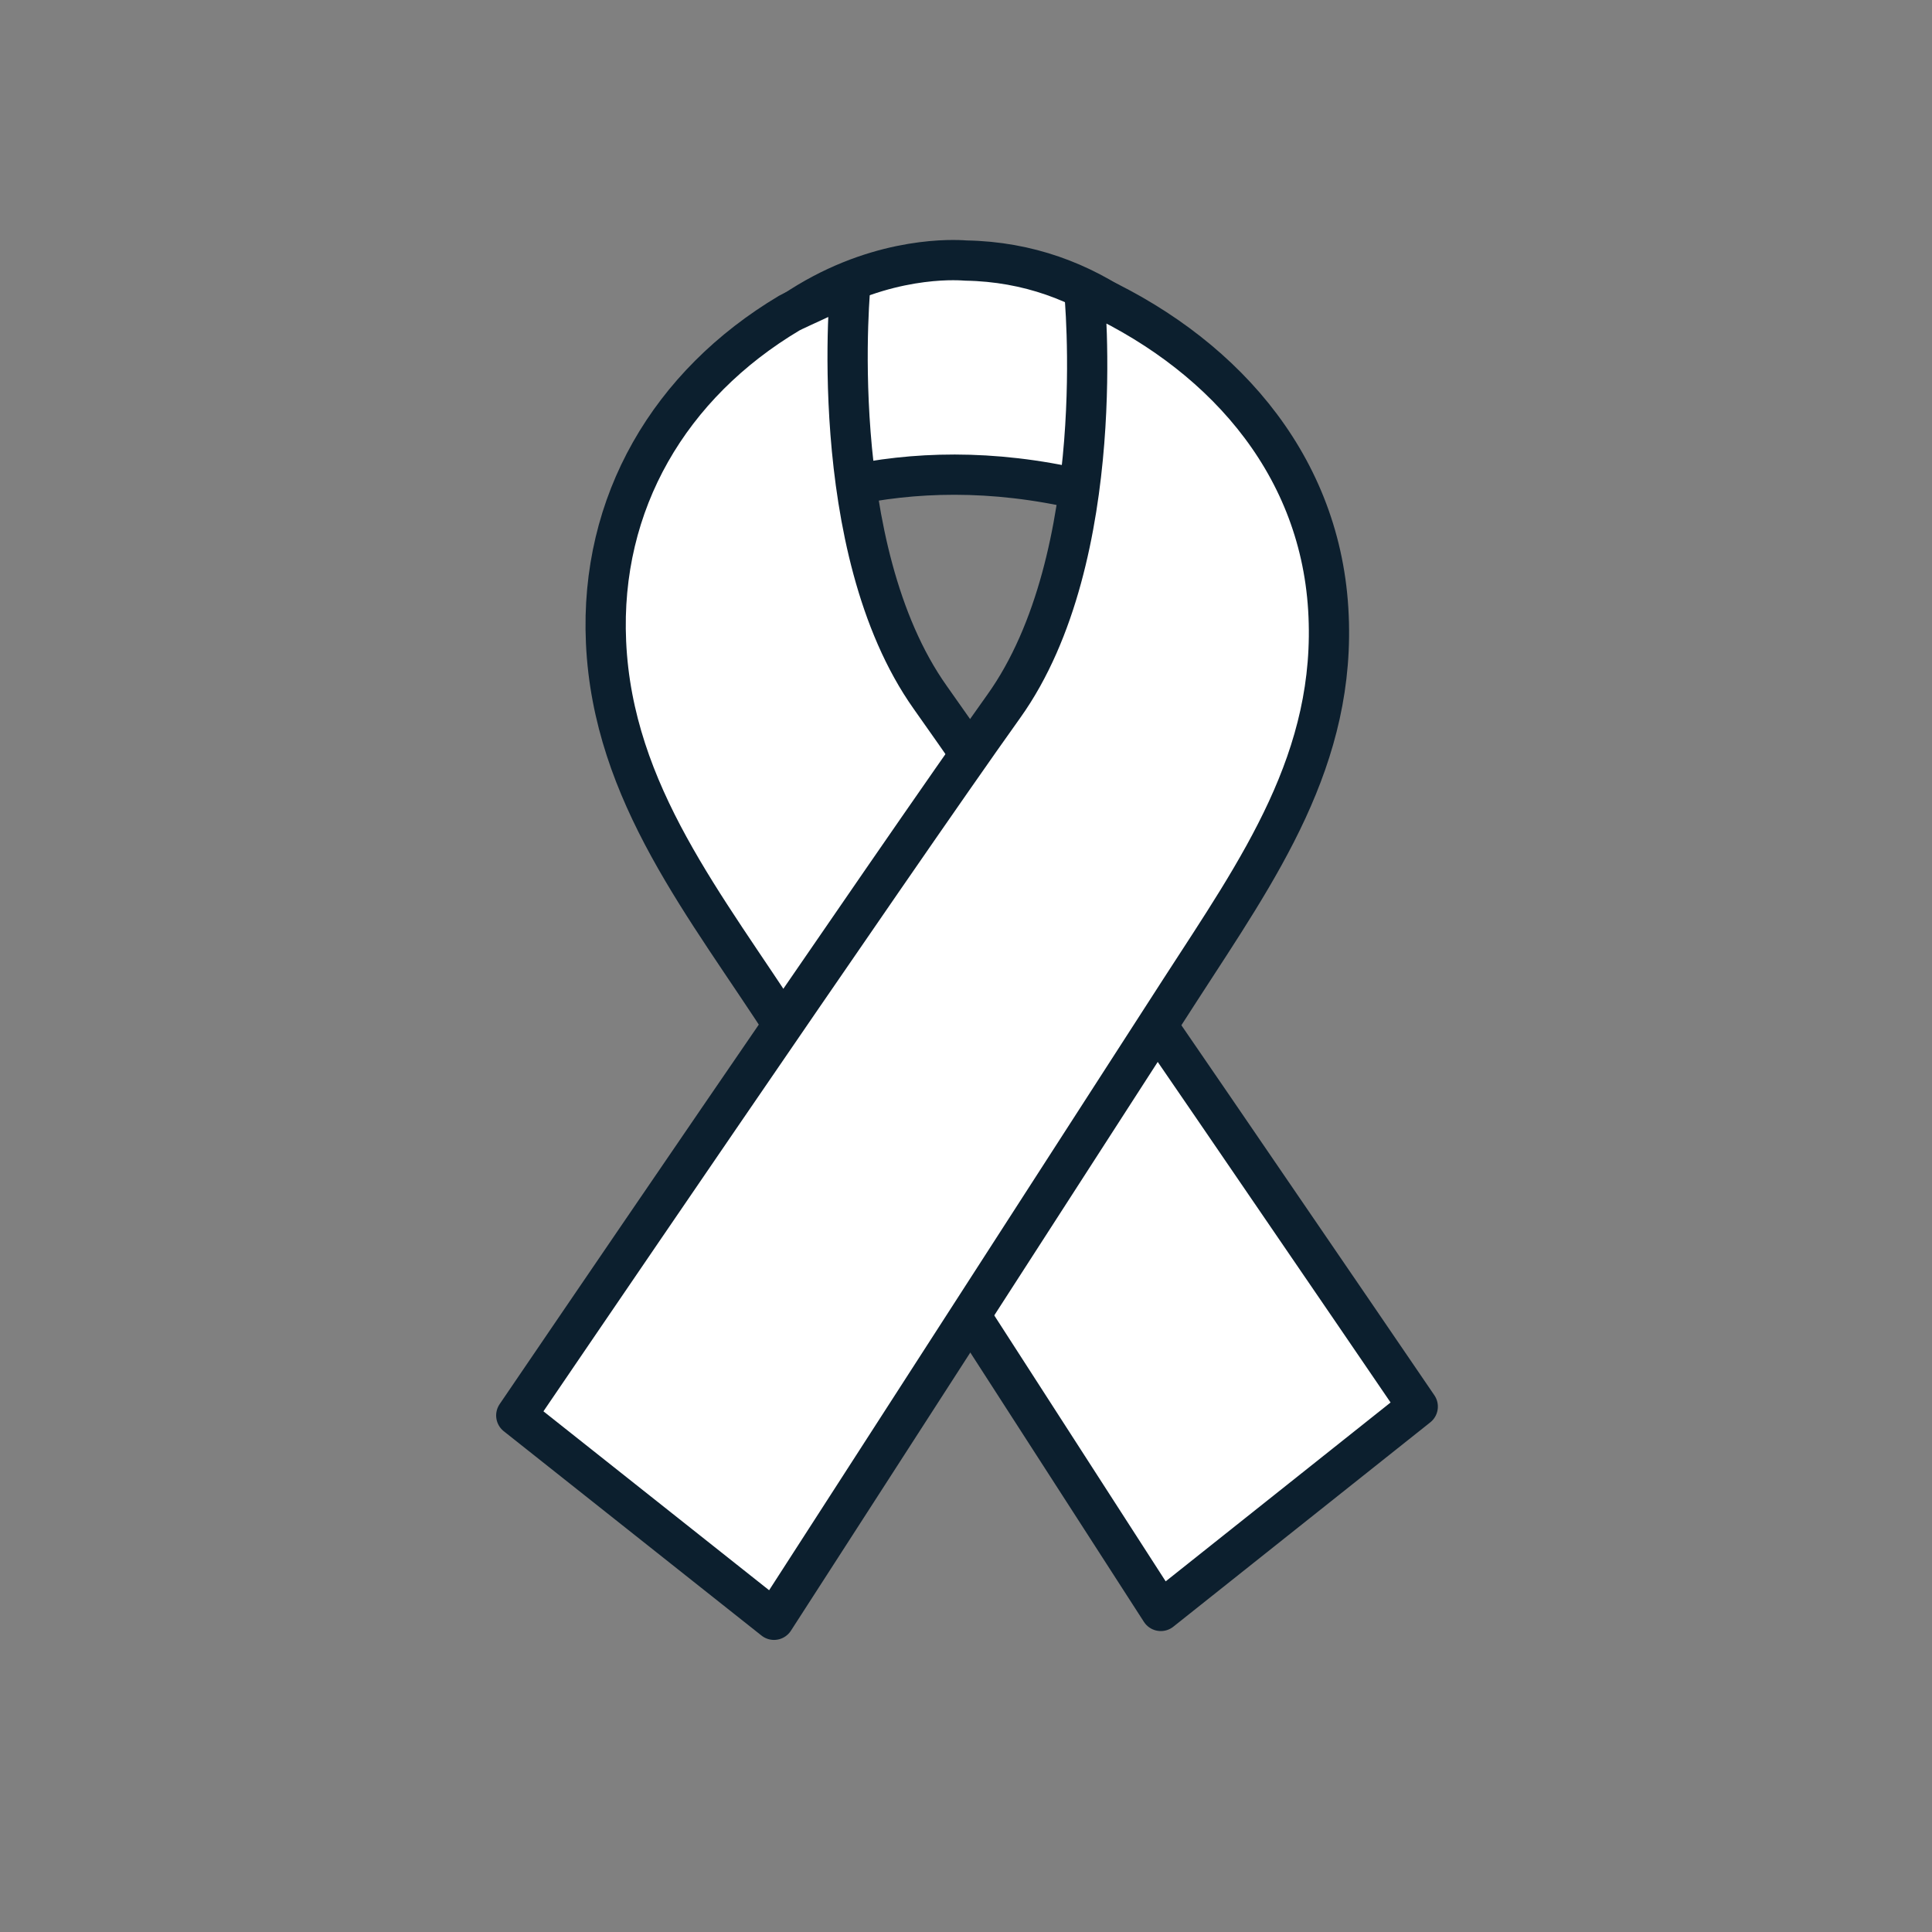
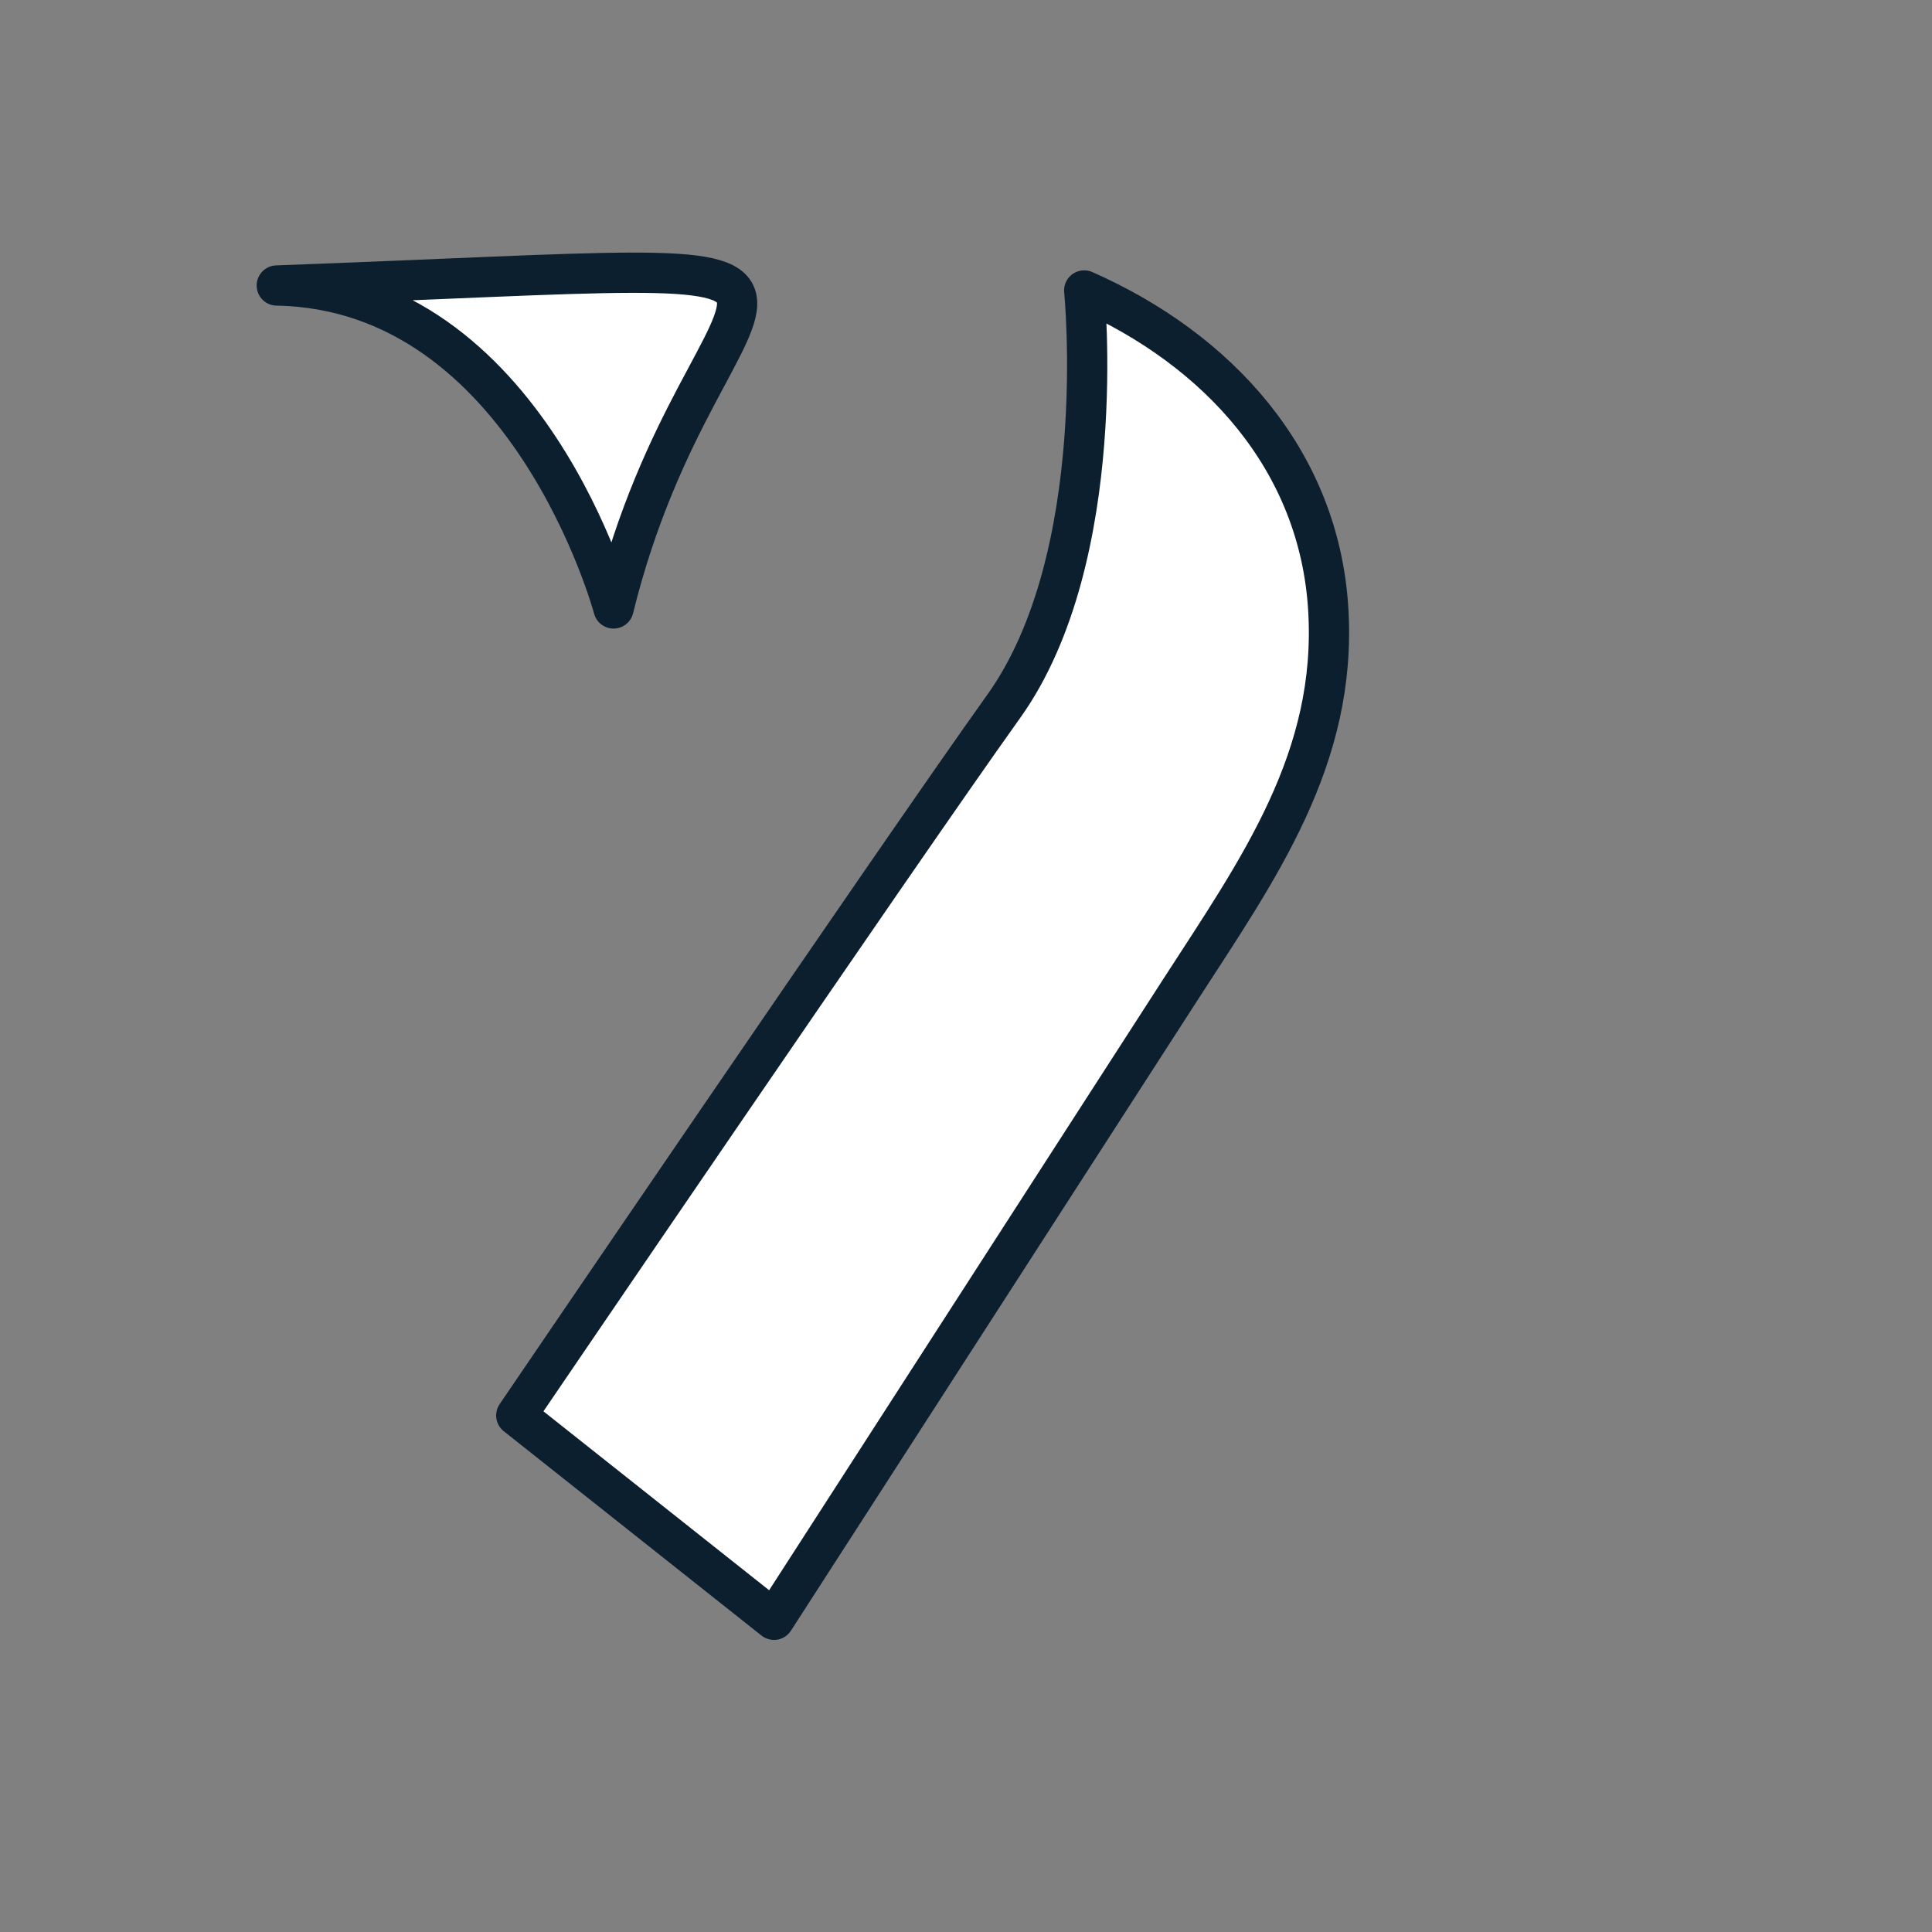
<svg xmlns="http://www.w3.org/2000/svg" id="Layer_1" data-name="Layer 1" viewBox="0 0 144 144">
  <rect x="0" y="0" width="144" height="144" fill="#808080" stroke="none" />
-   <path d="M45.73,45.35s19.73-21.14,51.36-1.86c0,0-6.36-23.74-25.1-24.07C71.65,19.41,52.58,17.44,45.73,45.35Z" fill="#fff" stroke="#0c1f2e" stroke-linecap="round" stroke-linejoin="round" stroke-width="3" />
-   <path d="M86.52,120.07,58.61,76.77c-5.93-9.21-12.93-17.58-13.44-28.91-.47-10.4,4.76-19.22,13.65-24.52.52-.31,4.54-2,4.58-2.35,0,0-2,19.81,5.94,31s36.33,52.85,36.33,52.85Z" fill="#fff" stroke="#0c1f2e" stroke-linecap="round" stroke-linejoin="round" stroke-width="3" />
+   <path d="M45.73,45.35c0,0-6.36-23.74-25.1-24.07C71.65,19.41,52.58,17.44,45.73,45.35Z" fill="#fff" stroke="#0c1f2e" stroke-linecap="round" stroke-linejoin="round" stroke-width="3" />
  <path d="M57.69,120.73,88,73.73c5.82-9,11.68-17.2,11-28.33S90.77,26.05,80.81,21.65c0,0,2,19.81-6,31s-36.33,52.85-36.33,52.85Z" fill="#fff" stroke="#0c1f2e" stroke-linecap="round" stroke-linejoin="round" stroke-width="3" />
</svg>